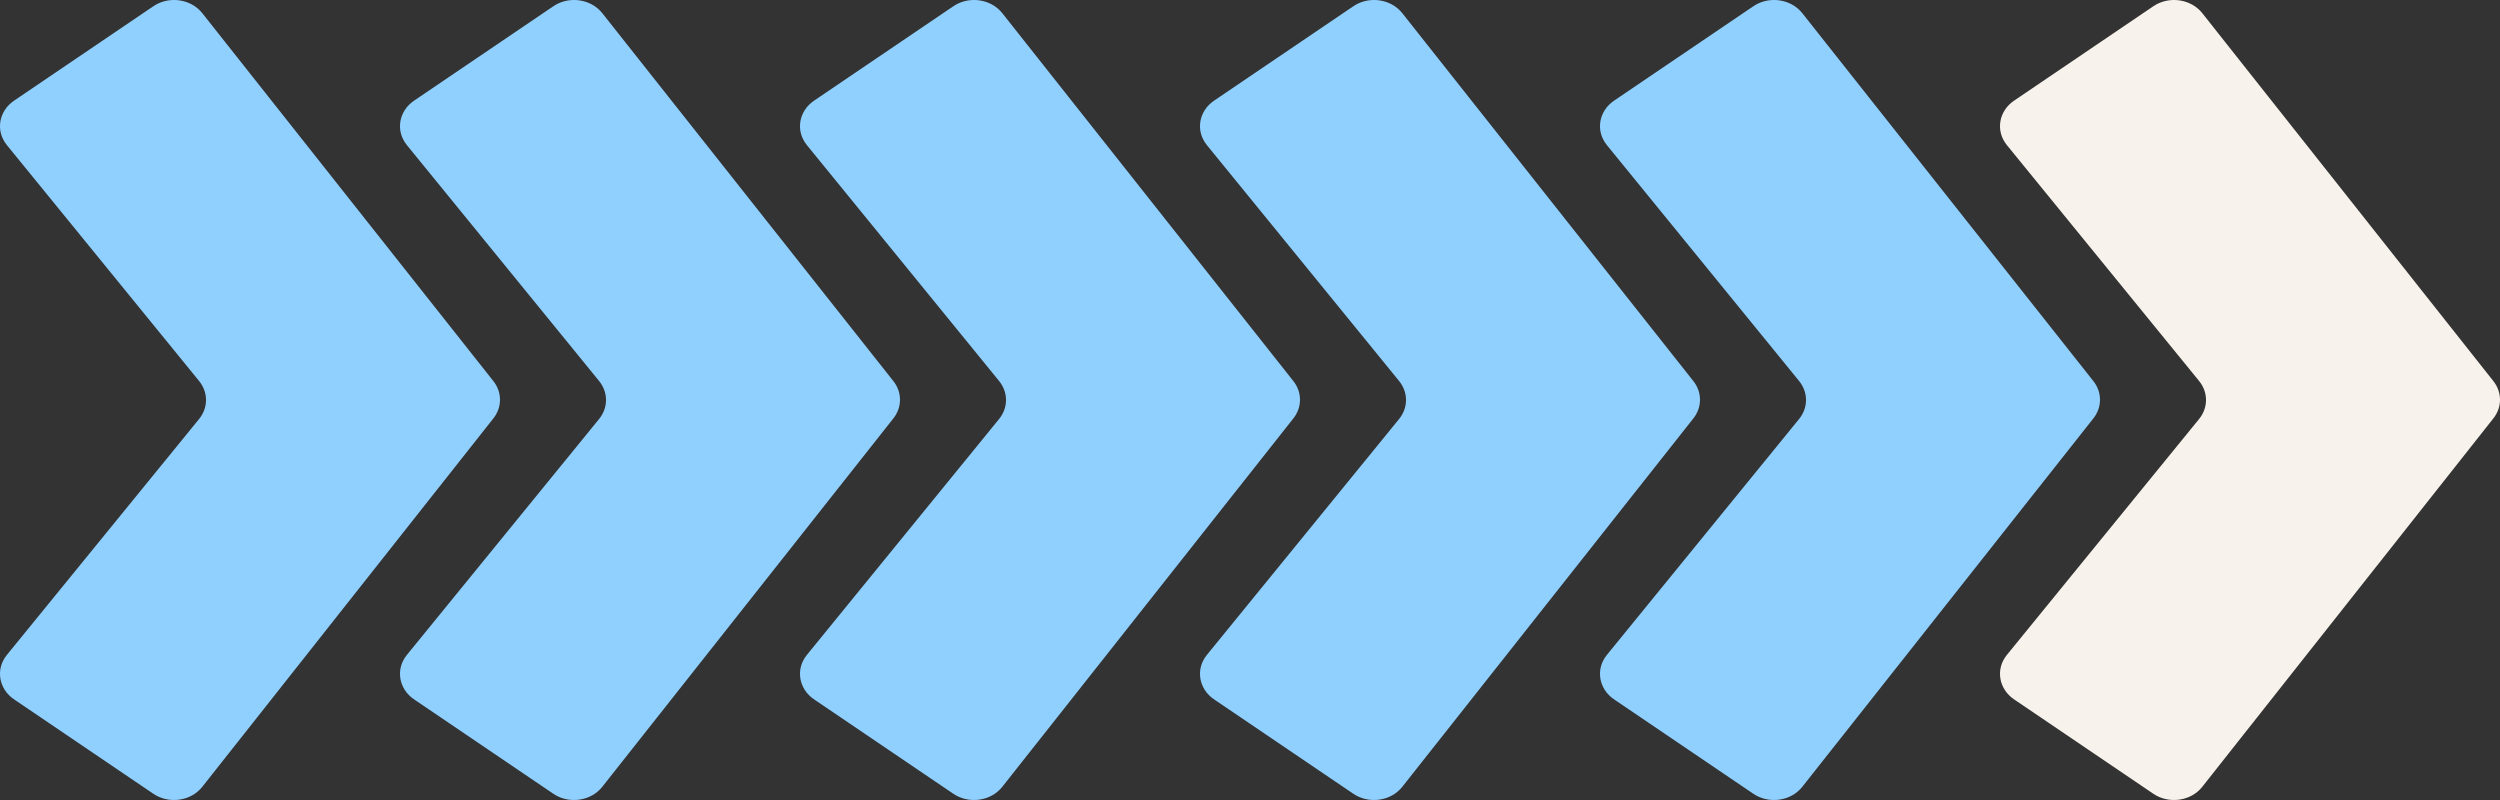
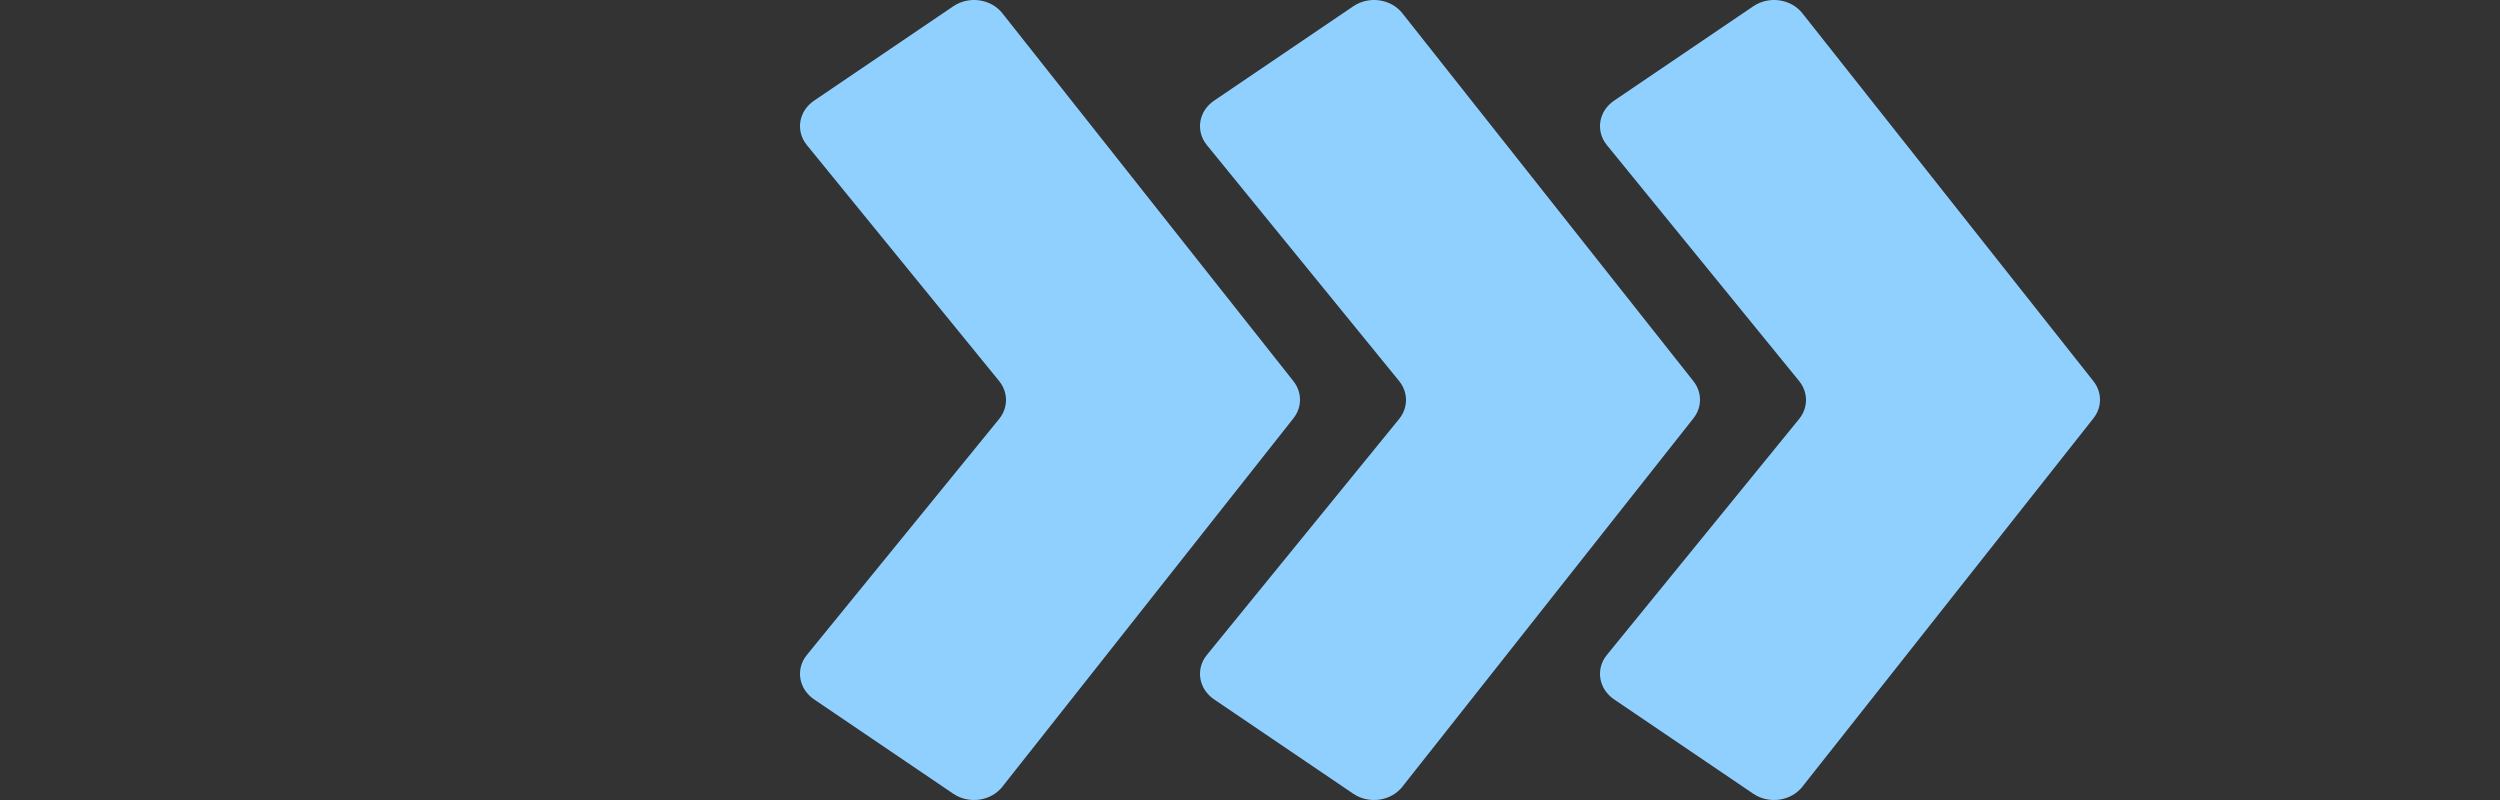
<svg xmlns="http://www.w3.org/2000/svg" width="125" height="40" viewBox="0 0 125 40" fill="none">
  <rect x="0" y="0" width="125" height="40" fill="#333333" stroke="none" />
-   <path d="M24.671 19.058C25.109 19.613 25.11 20.361 24.672 20.915L10.114 39.341C9.546 40.059 8.443 40.215 7.664 39.687L0.702 34.967C-0.069 34.444 -0.23 33.45 0.344 32.746L9.957 20.947C10.415 20.385 10.415 19.615 9.957 19.053L0.344 7.255C-0.23 6.551 -0.069 5.557 0.702 5.034L7.665 0.313C8.444 -0.215 9.546 -0.059 10.114 0.658L24.671 19.058Z" fill="#90D0FF" />
-   <path d="M44.671 19.058C45.109 19.613 45.11 20.361 44.672 20.915L30.113 39.341C29.546 40.059 28.443 40.215 27.664 39.687L20.702 34.967C19.931 34.444 19.77 33.45 20.344 32.746L29.957 20.947C30.415 20.385 30.415 19.615 29.957 19.053L20.344 7.255C19.77 6.551 19.931 5.557 20.702 5.034L27.665 0.313C28.444 -0.215 29.546 -0.059 30.114 0.658L44.671 19.058Z" fill="#90D0FF" />
  <path d="M64.671 19.058C65.109 19.613 65.11 20.361 64.672 20.915L50.114 39.341C49.546 40.059 48.443 40.215 47.664 39.687L40.702 34.967C39.931 34.444 39.77 33.45 40.344 32.746L49.957 20.947C50.415 20.385 50.415 19.615 49.957 19.053L40.344 7.255C39.77 6.551 39.931 5.557 40.702 5.034L47.665 0.313C48.444 -0.215 49.546 -0.059 50.114 0.658L64.671 19.058Z" fill="#90D0FF" />
  <path d="M84.671 19.058C85.109 19.613 85.11 20.361 84.672 20.915L70.114 39.341C69.546 40.059 68.443 40.215 67.664 39.687L60.702 34.967C59.931 34.444 59.77 33.45 60.344 32.746L69.957 20.947C70.415 20.385 70.415 19.615 69.957 19.053L60.344 7.255C59.77 6.551 59.931 5.557 60.702 5.034L67.665 0.313C68.444 -0.215 69.546 -0.059 70.114 0.658L84.671 19.058Z" fill="#90D0FF" />
  <path d="M104.671 19.058C105.109 19.613 105.11 20.361 104.672 20.915L90.114 39.341C89.546 40.059 88.443 40.215 87.664 39.687L80.702 34.967C79.931 34.444 79.77 33.45 80.344 32.746L89.957 20.947C90.415 20.385 90.415 19.615 89.957 19.053L80.344 7.255C79.77 6.551 79.931 5.557 80.702 5.034L87.665 0.313C88.444 -0.215 89.546 -0.059 90.114 0.658L104.671 19.058Z" fill="#90D0FF" />
-   <path d="M124.671 19.058C125.109 19.613 125.11 20.361 124.672 20.915L110.113 39.341C109.546 40.059 108.443 40.215 107.664 39.687L100.702 34.967C99.931 34.444 99.77 33.45 100.344 32.746L109.957 20.947C110.415 20.385 110.415 19.615 109.957 19.053L100.344 7.255C99.77 6.551 99.931 5.557 100.702 5.034L107.665 0.313C108.444 -0.215 109.546 -0.059 110.114 0.658L124.671 19.058Z" fill="#F7F2EB" />
</svg>